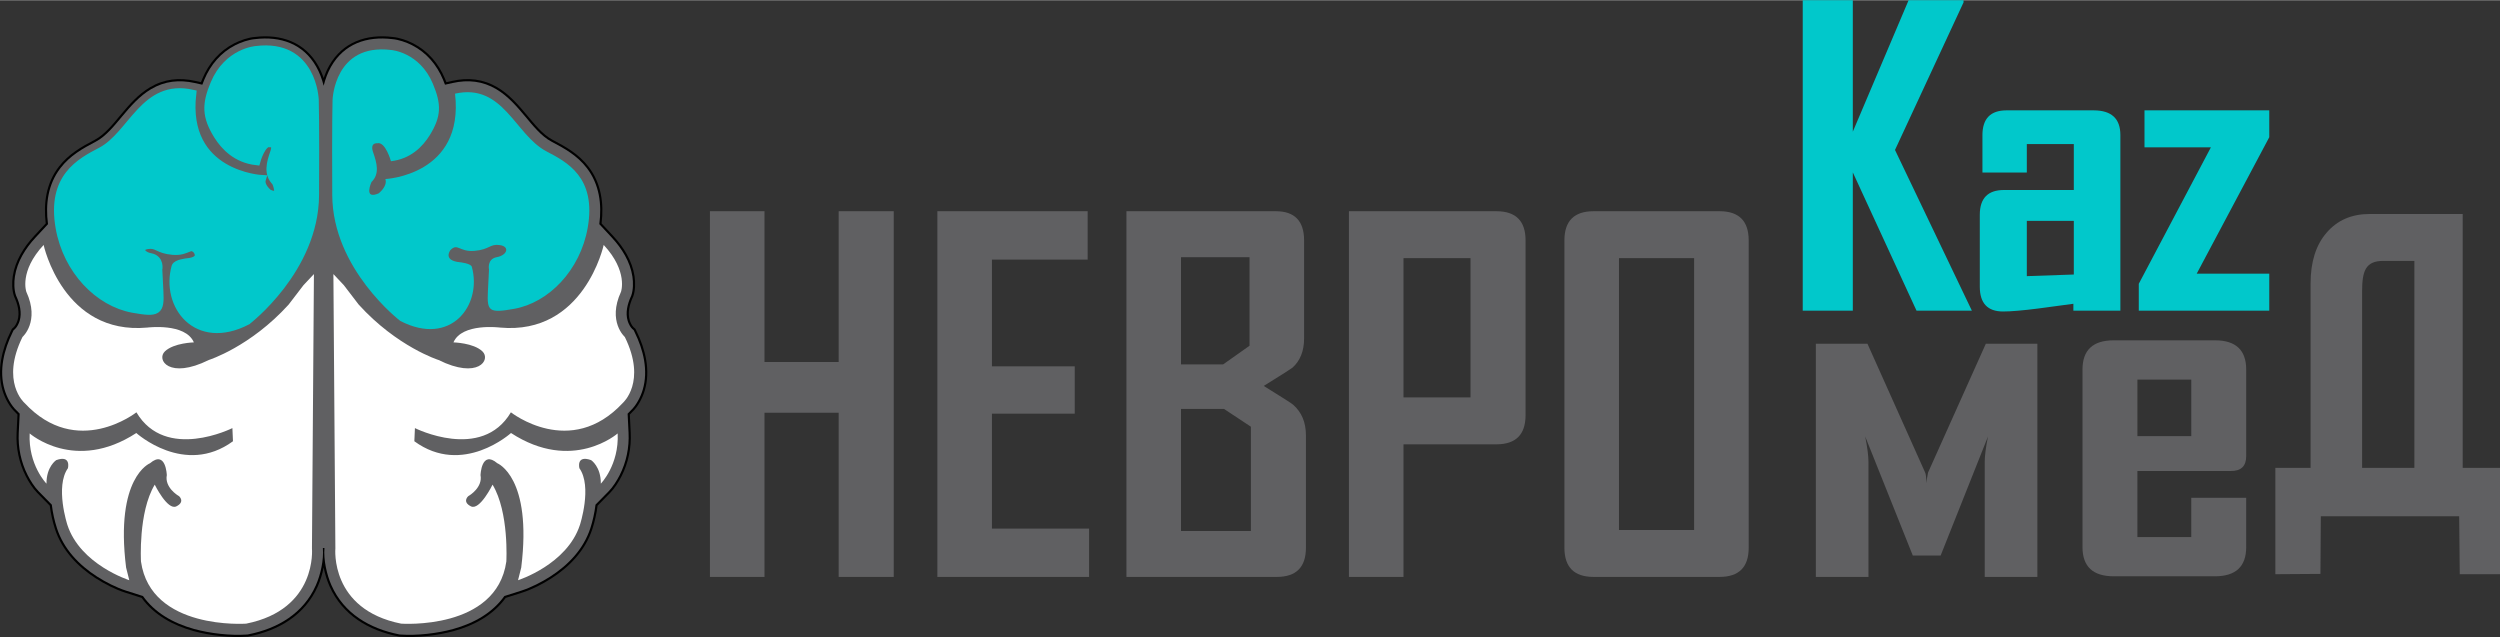
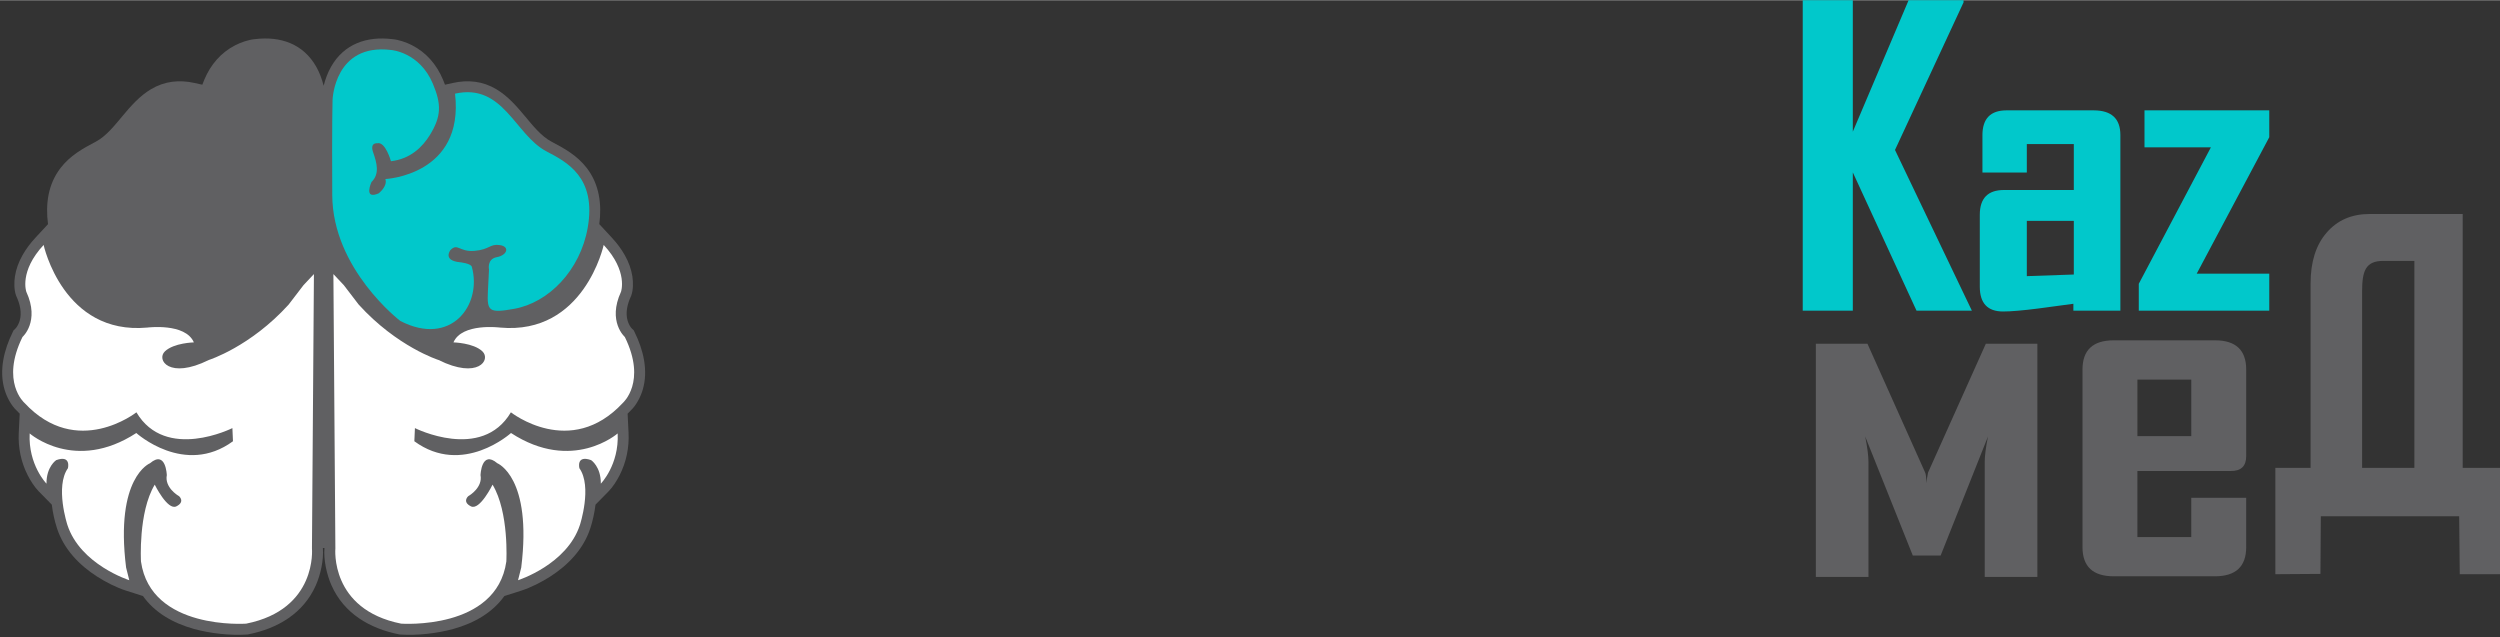
<svg xmlns="http://www.w3.org/2000/svg" xml:space="preserve" width="255px" height="65px" version="1.0" style="shape-rendering:geometricPrecision; text-rendering:geometricPrecision; image-rendering:optimizeQuality; fill-rule:evenodd; clip-rule:evenodd" viewBox="0 0 14749132 3756936">
  <rect x="0" y="0" width="14749132" height="3756936" fill="#333333" stroke="none" />
  <defs>
    <style type="text/css">
   
    .str0 {stroke:#01C8CB;stroke-width:47115.5}
    .fil3 {fill:#606062}
    .fil2 {fill:black}
    .fil4 {fill:#01C8CB}
    .fil5 {fill:white}
    .fil0 {fill:#606062;fill-rule:nonzero}
    .fil1 {fill:#01C8CB;fill-rule:nonzero}
   
  </style>
  </defs>
  <g id="Слой_x0020_1">
    <g id="_1830100209600">
-       <path class="fil0" d="M5272732 3402271l-324800 0 0 -968588 -437704 0 0 968588 -321894 0 0 -2157482 321894 0 0 889568 437704 0 0 -889568 324800 0 0 2157482zm5043956 -170840c-433,113399 -57379,170407 -170840,170840l-745501 0c-113399,-433 -170345,-57441 -170840,-170840l0 -1815802c495,-113398 57441,-170345 170840,-170840l745501 0c113461,495 170407,57442 170840,170840l0 1815802zm-321894 -105855l0 -1604030 -443331 0 0 1604030 443331 0zm-994496 -676374c-433,113461 -57441,170346 -170840,170841l-549248 0 0 782228 -321956 0 0 -2157482 871204 0c113399,495 170407,57442 170840,170840l0 1033573zm-324738 -105917l0 -821739 -395350 0 0 821739 395350 0zm-971000 888146c-433,113399 -57380,170407 -170840,170840l-888084 0 0 -2157482 882457 0c109627,495 165214,57442 165647,170840l0 579422c0,74321 -23064,132257 -69190,173190 -6554,5626 -62573,41365 -168923,107277 109627,67767 167996,104990 174117,111544 49898,43777 74816,104062 74816,180300l0 664069zm-332715 -1193098l0 -522475 -404315 0 0 632597 248500 0 155815 -110122zm7977 1092870l0 -615161 -158598 -104928 -253694 0 0 720089 412292 0zm-954491 271068l-895195 0 0 -2157482 886724 0 0 285228 -564768 0 0 629753 488530 0 0 279539 -488530 0 0 677796 573239 0 0 285166z" />
      <path class="fil0" d="M12019710 3402271l-310517 0 0 -678908c0,-35739 6615,-85575 19229,-149447l-279354 702343 -164162 0 -280838 -702343c12737,65109 19229,114883 19229,149447l0 678908 -310455 0 0 -1375871 304396 0 340567 760278c3772,8100 6616,29123 8471,62388 0,-14654 2782,-35368 8532,-62388l341000 -760278 303902 0 0 1375871z" />
      <path class="fil0" d="M13251762 3227783c-495,113399 -61523,170346 -183145,170840l-599455 0c-121622,-494 -182650,-57441 -183145,-170840l0 -1050515c495,-113399 61523,-170407 183145,-170840l599455 0c121622,433 182650,57441 183145,170840l0 513015c-248,57503 -29308,88481 -93304,87059l-548506 0 0 389723 317875 0 0 -231559 323935 0 0 292277zm-323935 -656093l0 -333703 -317875 0 0 333703 317875 0z" />
      <path class="fil1" d="M11633387 1831631l-326531 0 -375873 -815927 0 815927 -295492 0 0 -1831631 295492 0 0 775551 329190 -775551 324058 0 0 12799 -404377 870648 453533 948184zm876151 0l-277314 0 0 -40747c-69498,9151 -138626,18797 -208186,27948 -91201,11562 -159834,17560 -207383,17560 -90768,-371 -136029,-48723 -136523,-145057l0 -426760c494,-96209 47486,-144562 141779,-144994l412910 0 0 -270884 -277314 0 0 167749 -261794 0 0 -221727c433,-96272 47549,-144624 141223,-144995l515797 0c104124,371 156434,48723 156805,144995l0 1036912zm-274717 -213380l0 -316453 -277314 0 0 326037 277314 -9584zm1153093 213380l-769862 0 0 -158598 425523 -805168 -391763 0 0 -218141 736102 0 0 158598 -428120 805106 428120 0 0 218203z" />
      <path class="fil0" d="M13529694 2758792l101960 0 0 -1088108c0,-126631 31410,-226365 94602,-299388 63191,-73394 147591,-110121 254003,-110121l548753 0 0 1497617 114141 0 105979 0 0 627465 -237433 0 -3400 -341742 -816298 0 -2288 339949 -265937 1793 0 -627465 105918 0zm405923 0l308353 0 0 -1220860 -183640 0c-105051,0 -124713,60409 -124713,180733l0 1040127z" />
-       <path class="fil2" d="M2633398 483460l34317 -7668c93860,-20960 183268,-11438 266678,37965 69561,41180 122365,102207 173623,163482 42107,50331 92685,114945 151487,145798 81184,42479 154516,84400 211772,158165 75558,97199 92438,216348 77908,335621l69065 74321c61399,66036 111853,146973 125456,237433 5503,36418 5318,82915 -7296,117726l-1113 3092 -1422 3030c-19168,41489 -32152,91077 -18364,136152 3957,12861 12614,31287 22197,40376l11006 9708 6802 13850c52742,107030 83472,232115 48599,349595 -13355,44704 -40376,96642 -75063,128485 -4328,4638 -8780,9213 -13232,13727l5318 107586c4390,88914 -13727,176900 -54103,256353 -17127,33637 -40685,71106 -67149,98003l-74321 75620c-5812,46188 -16200,92809 -30545,137080 -40685,125394 -132937,222284 -242255,292277 -52247,33512 -113770,65232 -173004,84090l-96210 30731c-73950,101960 -186854,162802 -306436,195881 -96395,26650 -216163,40315 -315897,33142l-4822 -371 -4761 -927c-177456,-35182 -332344,-126446 -407840,-296791 -14531,-32709 -26588,-71292 -34317,-110616 -7728,39324 -19786,77907 -34254,110616 -75558,170345 -230384,261609 -407902,296791l-4761 927 -4761 371c-99796,7173 -219563,-6492 -315896,-33142 -119644,-33079 -232486,-93921 -306436,-195881l-96272 -30731c-59234,-18858 -120818,-50639 -173128,-84152 -109256,-69993 -201446,-166821 -242131,-292215 -14345,-44210 -24671,-90830 -30483,-137080l-74322 -75620c-26525,-26897 -50083,-64366 -67148,-98003 -40438,-79453 -58555,-167439 -54165,-256353l5318 -107586c-4452,-4514 -8904,-9089 -13232,-13727 -34626,-31843 -61708,-83781 -75002,-128485 -34934,-117480 -4142,-242565 48538,-349595l6801 -13850 10821 -9522c9769,-9275 18488,-27701 22383,-40562 13788,-45075 742,-94663 -18364,-136214l-1360 -2968 -1113 -3030c-12676,-34873 -12799,-81370 -7358,-117788 13603,-90460 64119,-171397 125456,-237433l69065 -74321c-14530,-119273 2412,-238422 77908,-335621 57317,-73765 130649,-115686 211772,-158165 58802,-30853 109380,-95467 151549,-145798 51258,-61275 104000,-122302 173561,-163482 83410,-49403 172880,-58925 266678,-37965l34317 7668c2720,-6987 5503,-13851 8409,-20714 37779,-89965 100661,-163915 188091,-208557 35615,-18179 81865,-34317 121498,-37470 154208,-18611 294256,29803 373524,169480 12861,22816 23743,47672 32399,73023 8719,-25413 19539,-50269 32462,-73023 79268,-139677 219316,-188091 373214,-169480 39943,3153 86193,19291 121746,37470 87430,44642 150312,118592 188091,208557 2906,6863 5689,13727 8409,20714z" />
      <path class="fil3" d="M2625298 498423l45261 -10079c90768,-20281 176652,-11253 257280,36481 68138,40376 120077,100599 170284,160638 43282,51752 94911,117232 155444,148951 79268,41551 151363,82298 207568,154641 74939,96580 89841,214802 74568,332096l73147 78773c59482,64057 108947,142769 122117,230569 5070,33760 5194,78588 -6678,111420l-927 2597 -1175 2474c-20528,44580 -33760,97013 -18982,145365 4513,14716 14406,35244 25907,46250l9213 8038 5626 11563c51259,104000 81742,225993 47796,340196 -12490,41921 -38397,92561 -71724,123044 -5751,6060 -11501,12057 -17375,17869l5627 113276c4266,86687 -13356,172385 -52742,249798 -15953,31411 -39820,69437 -64862,94850l-77412 78773c-5998,50331 -17437,98806 -30483,138997 -39758,122549 -130279,217090 -236938,285413 -49774,31843 -113213,64552 -169975,82669l-100290 31967c-68571,96580 -175725,159586 -301923,194459 -93118,25784 -214122,39696 -311506,32709l-4019 -309 -3957 -742c-173499,-34626 -324924,-123106 -398627,-289433 -27762,-62573 -47116,-150003 -41365,-219872l-9337 0c5689,69931 -13665,157299 -41427,219872 -73703,166327 -225066,254807 -398565,289433l-3957 742 -4019 309c-97446,6987 -218450,-6925 -311568,-32709 -126198,-34873 -233352,-97879 -301861,-194459l-100353 -31967c-56761,-18117 -120323,-50887 -170098,-82731 -106597,-68323 -197056,-162802 -236814,-285351 -13046,-40191 -24485,-88666 -30483,-138997l-77413 -78773c-24979,-25413 -48846,-63439 -64861,-94850 -39386,-77413 -57008,-163111 -52742,-249798l5627 -113276c-5874,-5812 -11624,-11809 -17313,-17869 -33389,-30483 -59296,-81123 -71786,-123044 -33946,-114203 -3463,-236196 47795,-340196l5689 -11563 9151 -8038c11501,-11006 21455,-31534 25969,-46250 14716,-48352 1546,-100785 -19044,-145365l-1113 -2474 -989 -2597c-11872,-32832 -11748,-77660 -6678,-111420 13232,-87800 62635,-166512 122179,-230569l73146 -78773c-15334,-117294 -432,-235516 74569,-332096 56205,-72343 128238,-113090 207568,-154641 60471,-31719 112100,-97199 155382,-148951 50269,-60039 102146,-120262 170284,-160638 80628,-47734 166512,-56762 257280,-36481l45261 10079c3710,-10017 7790,-20219 12180,-30669 36666,-87244 97447,-158844 182094,-202126 33327,-17004 78897,-33080 117047,-36110 149879,-18117 283991,27577 360847,163049 18241,32153 33699,71972 43653,112224 9955,-40252 25413,-80133 43653,-112224 76919,-135472 211031,-181104 360848,-163049 38212,3030 83720,19106 117047,36110 84647,43282 145489,114882 182093,202126 4452,10450 8471,20652 12181,30669z" />
      <path class="fil4" d="M2361464 1892040c0,0 -398998,-304149 -401286,-742038 -2288,-437828 1793,-562295 1793,-562295 0,0 10450,-335497 345699,-294070 0,0 167378,11810 246089,199035 50764,120819 50764,191987 -18116,303283 -42478,68757 -113894,140790 -229209,153775 0,0 -32585,-118098 -81123,-105855 0,0 -44766,-5813 -23681,54349 21022,60224 39943,126136 -9832,174056 0,0 -49774,107153 41984,67149 0,0 53731,-40438 39943,-84524 0,0 466518,-22136 410870,-503740 284857,-63625 353304,242997 539045,340320 120324,63006 296049,152414 243678,450565 -44210,251839 -230693,442280 -433685,478513 -147777,26402 -161133,15334 -155197,-102516l6554 -128795c0,0 -13974,-62388 46374,-73580 60347,-11129 78278,-61522 18425,-70982 -59914,-9398 -59914,26402 -150745,33945 -90768,7544 -98126,-48537 -141779,-4451 0,0 -47796,61584 56638,71662 0,0 63995,6492 69684,26897 62326,225622 -123292,473937 -422123,319297z" />
      <path class="fil5" d="M1966918 1615654l11686 1618745c0,0 -33575,359550 388115,443578 0,0 562666,40500 620478,-366536 0,0 17066,-290113 -81184,-453533 0,0 -75249,153836 -127311,128176 -52062,-25660 -19539,-58863 -13479,-61955 6121,-3029 83225,-50825 69684,-122364 0,0 4946,-150065 99053,-70179 0,0 207507,81370 141161,615284l-18858 74816c0,0 289123,-91943 365238,-326593 0,0 73703,-225808 -3339,-334199 0,0 -20219,-79700 69251,-47610 0,0 58122,38027 57318,138812 0,0 108390,-110740 99239,-296358 0,0 -266431,233908 -629196,-2411 0,0 -284733,257713 -570271,48599l3401 -77598c0,0 393928,198169 566252,-93118 0,0 351140,277561 660730,-55896 0,0 141903,-123415 11315,-388672 0,0 -103691,-90583 -22507,-266617 0,0 43159,-120015 -102083,-276262 0,0 -114945,532924 -611265,487478 0,0 -225314,-29061 -275150,87430 0,0 117603,2597 170469,52556 52928,49898 -25165,167131 -258331,51320 0,0 -245223,-77598 -471341,-327149l-87429 -114265 -61646 -65479z" />
-       <path class="fil4 str0" d="M1457551 1892040c0,0 398998,-304149 401224,-742038 2287,-437828 -1793,-562295 -1793,-562295 0,0 -10450,-335497 -345700,-294070 0,0 -167377,11810 -246088,199035 -50764,120819 -50764,191987 18116,303283 42540,68757 113894,140790 229271,153775 0,0 32523,-118098 81061,-105855 0,0 44766,-5813 23743,54349 -21084,60224 -40005,126136 9769,174056 0,0 49836,107153 -41983,67149 0,0 -53670,-40438 -39881,-84524 0,0 -466518,-22136 -410932,-503740 -284857,-63625 -353304,242997 -539046,340320 -120323,63006 -296048,152414 -243677,450565 44209,251839 230693,442280 433685,478513 147777,26402 161133,15334 155197,-102516l-6492 -128795c0,0 13912,-62388 -46436,-73580 -60347,-11129 -78278,-61522 -18364,-70982 59853,-9398 59853,26402 150683,33945 90831,7544 98127,-48537 141842,-4451 0,0 47795,61584 -56700,71662 0,0 -63995,6492 -69622,26897 -62388,225622 123230,473937 422123,319297z" />
      <path class="fil5" d="M1852035 1615654l-11624 1618745c0,0 33512,359550 -388178,443578 0,0 -562665,40500 -620477,-366536 0,0 -17066,-290113 81184,-453533 0,0 75249,153836 127311,128176 52062,-25660 19601,-58863 13479,-61955 -6121,-3029 -83225,-50825 -69622,-122364 0,0 -4946,-150065 -99054,-70179 0,0 -207568,81370 -141161,615284l18797 74816c0,0 -289124,-91943 -365238,-326593 0,0 -73703,-225808 3339,-334199 0,0 20219,-79700 -69189,-47610 0,0 -58184,38027 -57380,138812 0,0 -108390,-110740 -99177,-296358 0,0 266431,233908 629134,-2411 0,0 284733,257713 570271,48599l-3401 -77598c0,0 -393928,198169 -566252,-93118 0,0 -351078,277561 -660730,-55896 0,0 -141903,-123415 -11315,-388672 0,0 103753,-90583 22507,-266617 0,0 -43097,-120015 102083,-276262 0,0 114945,532924 611265,487478 0,0 225375,-29061 275150,87430 0,0 -117542,2597 -170469,52556 -52928,49898 25165,167131 258331,51320 0,0 245285,-77598 471341,-327149l87491 -114265 61584 -65479z" />
    </g>
  </g>
</svg>